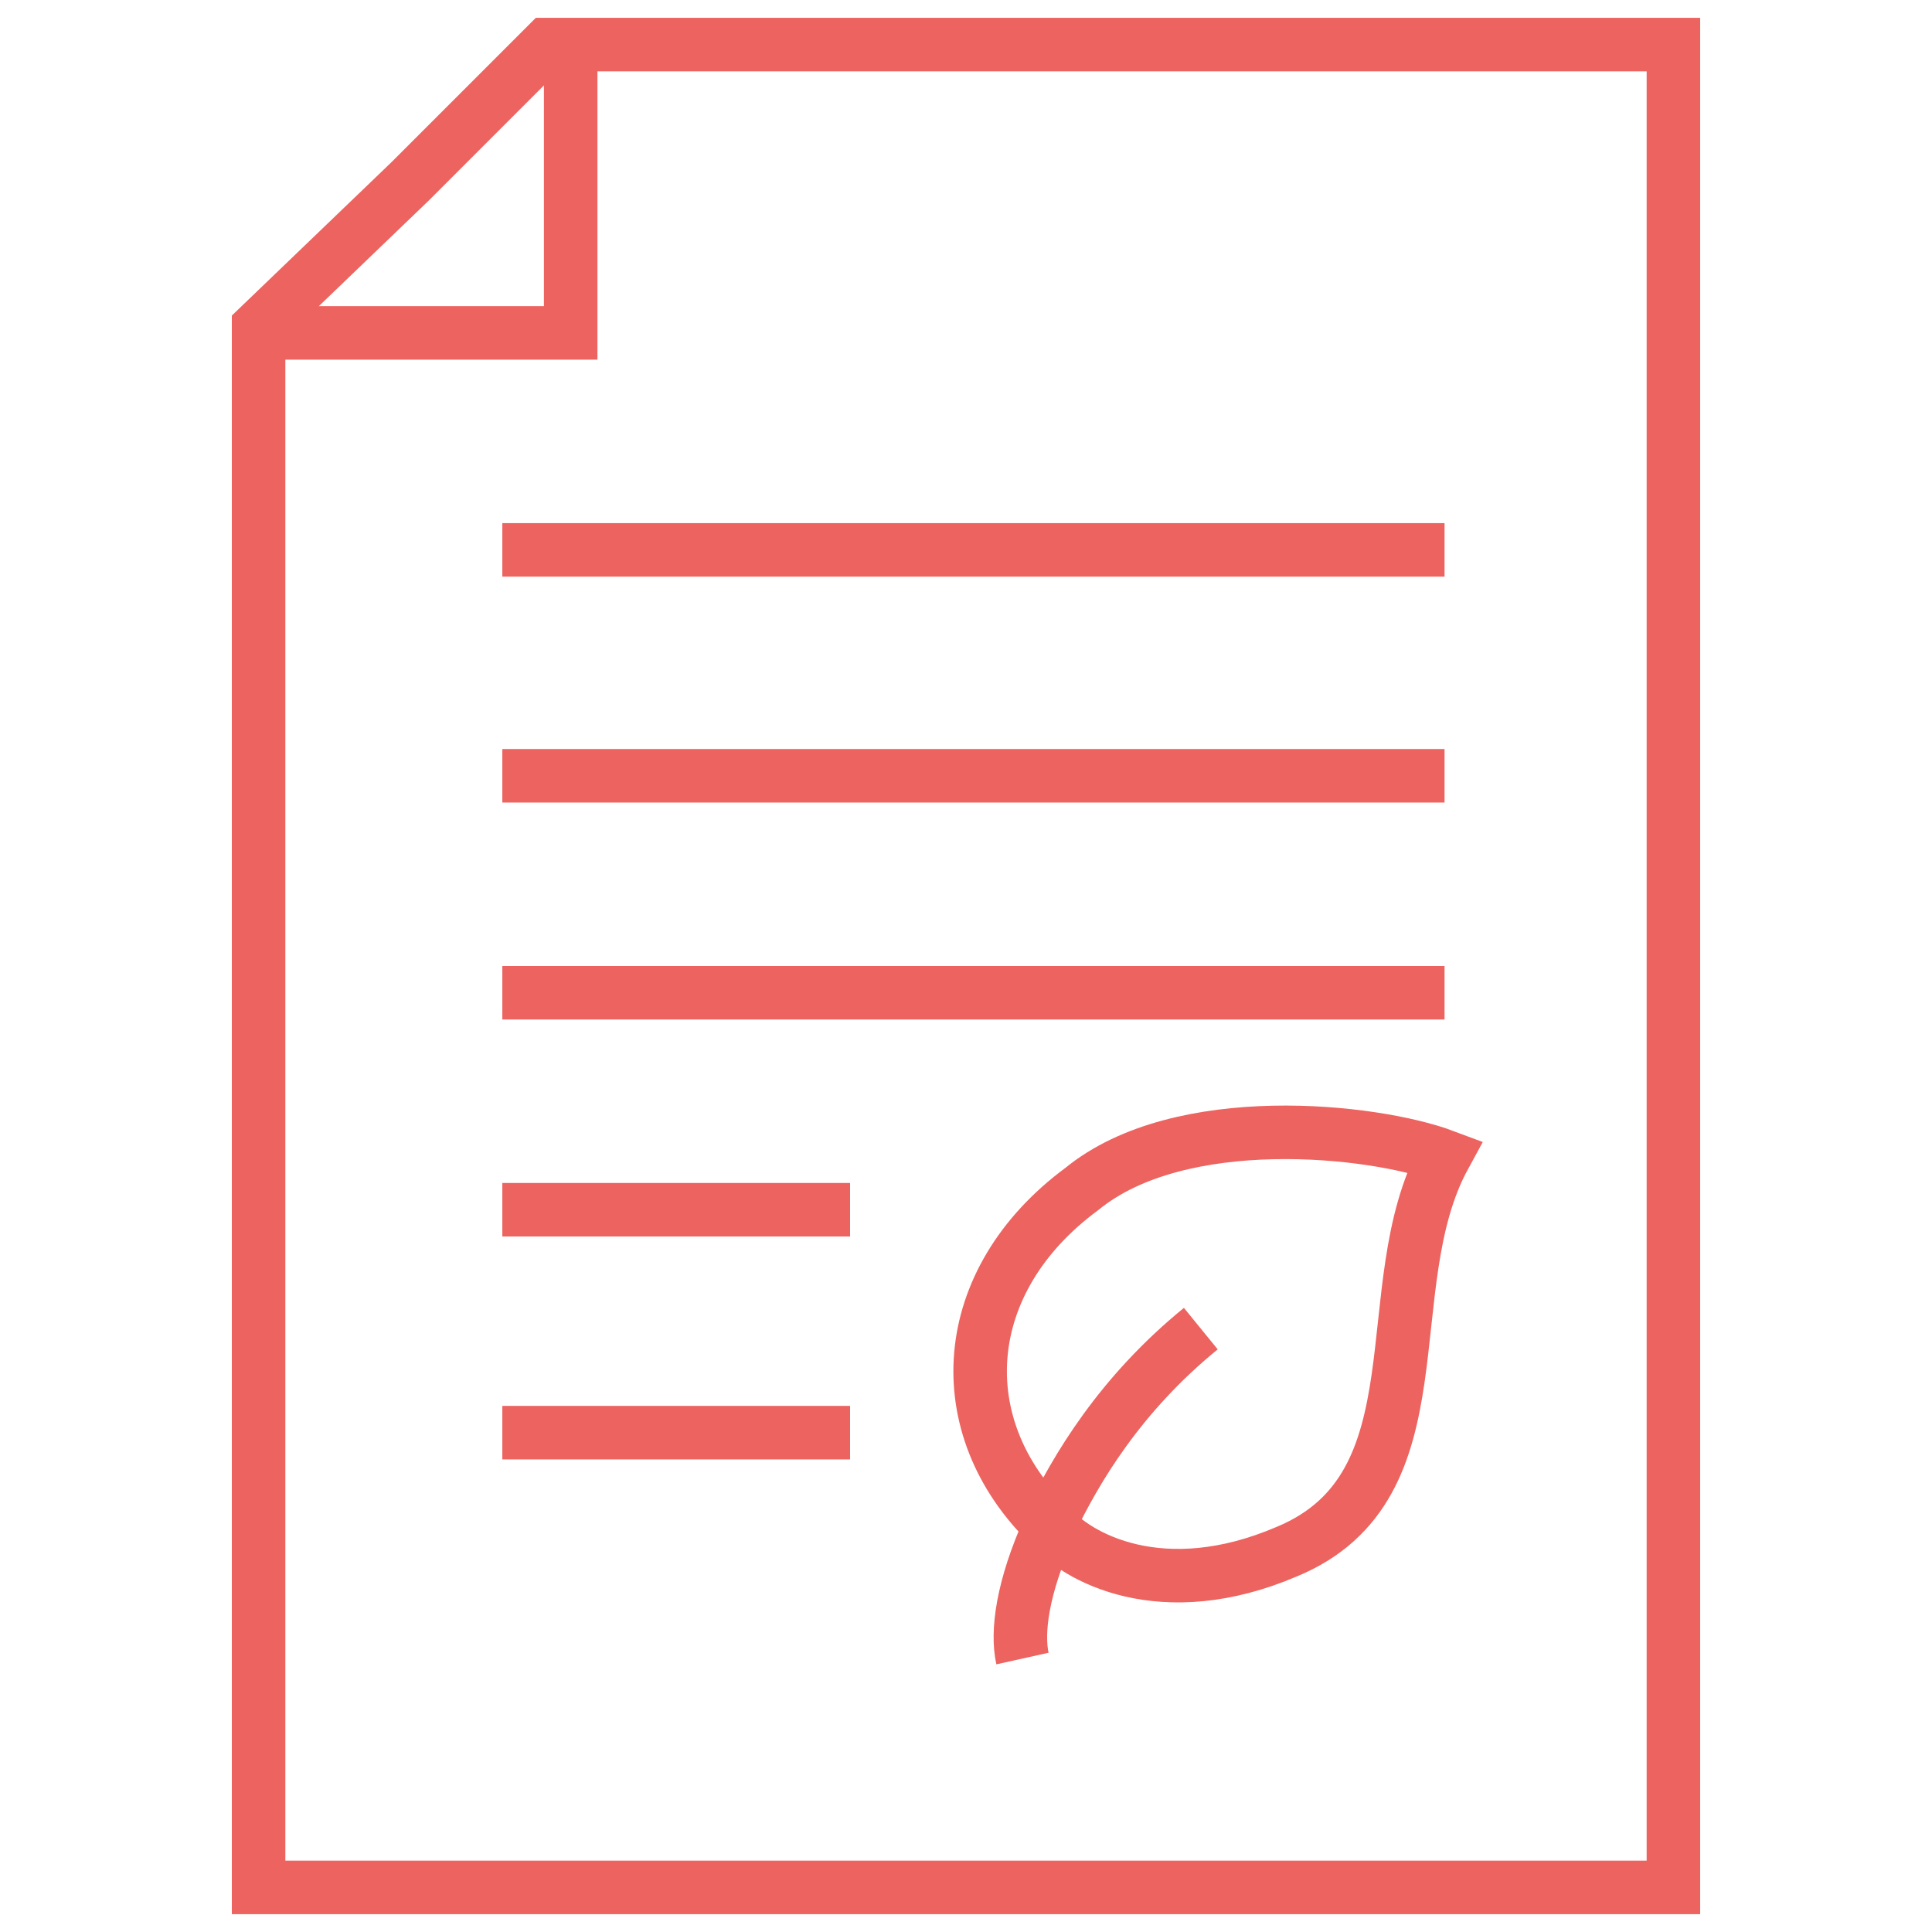
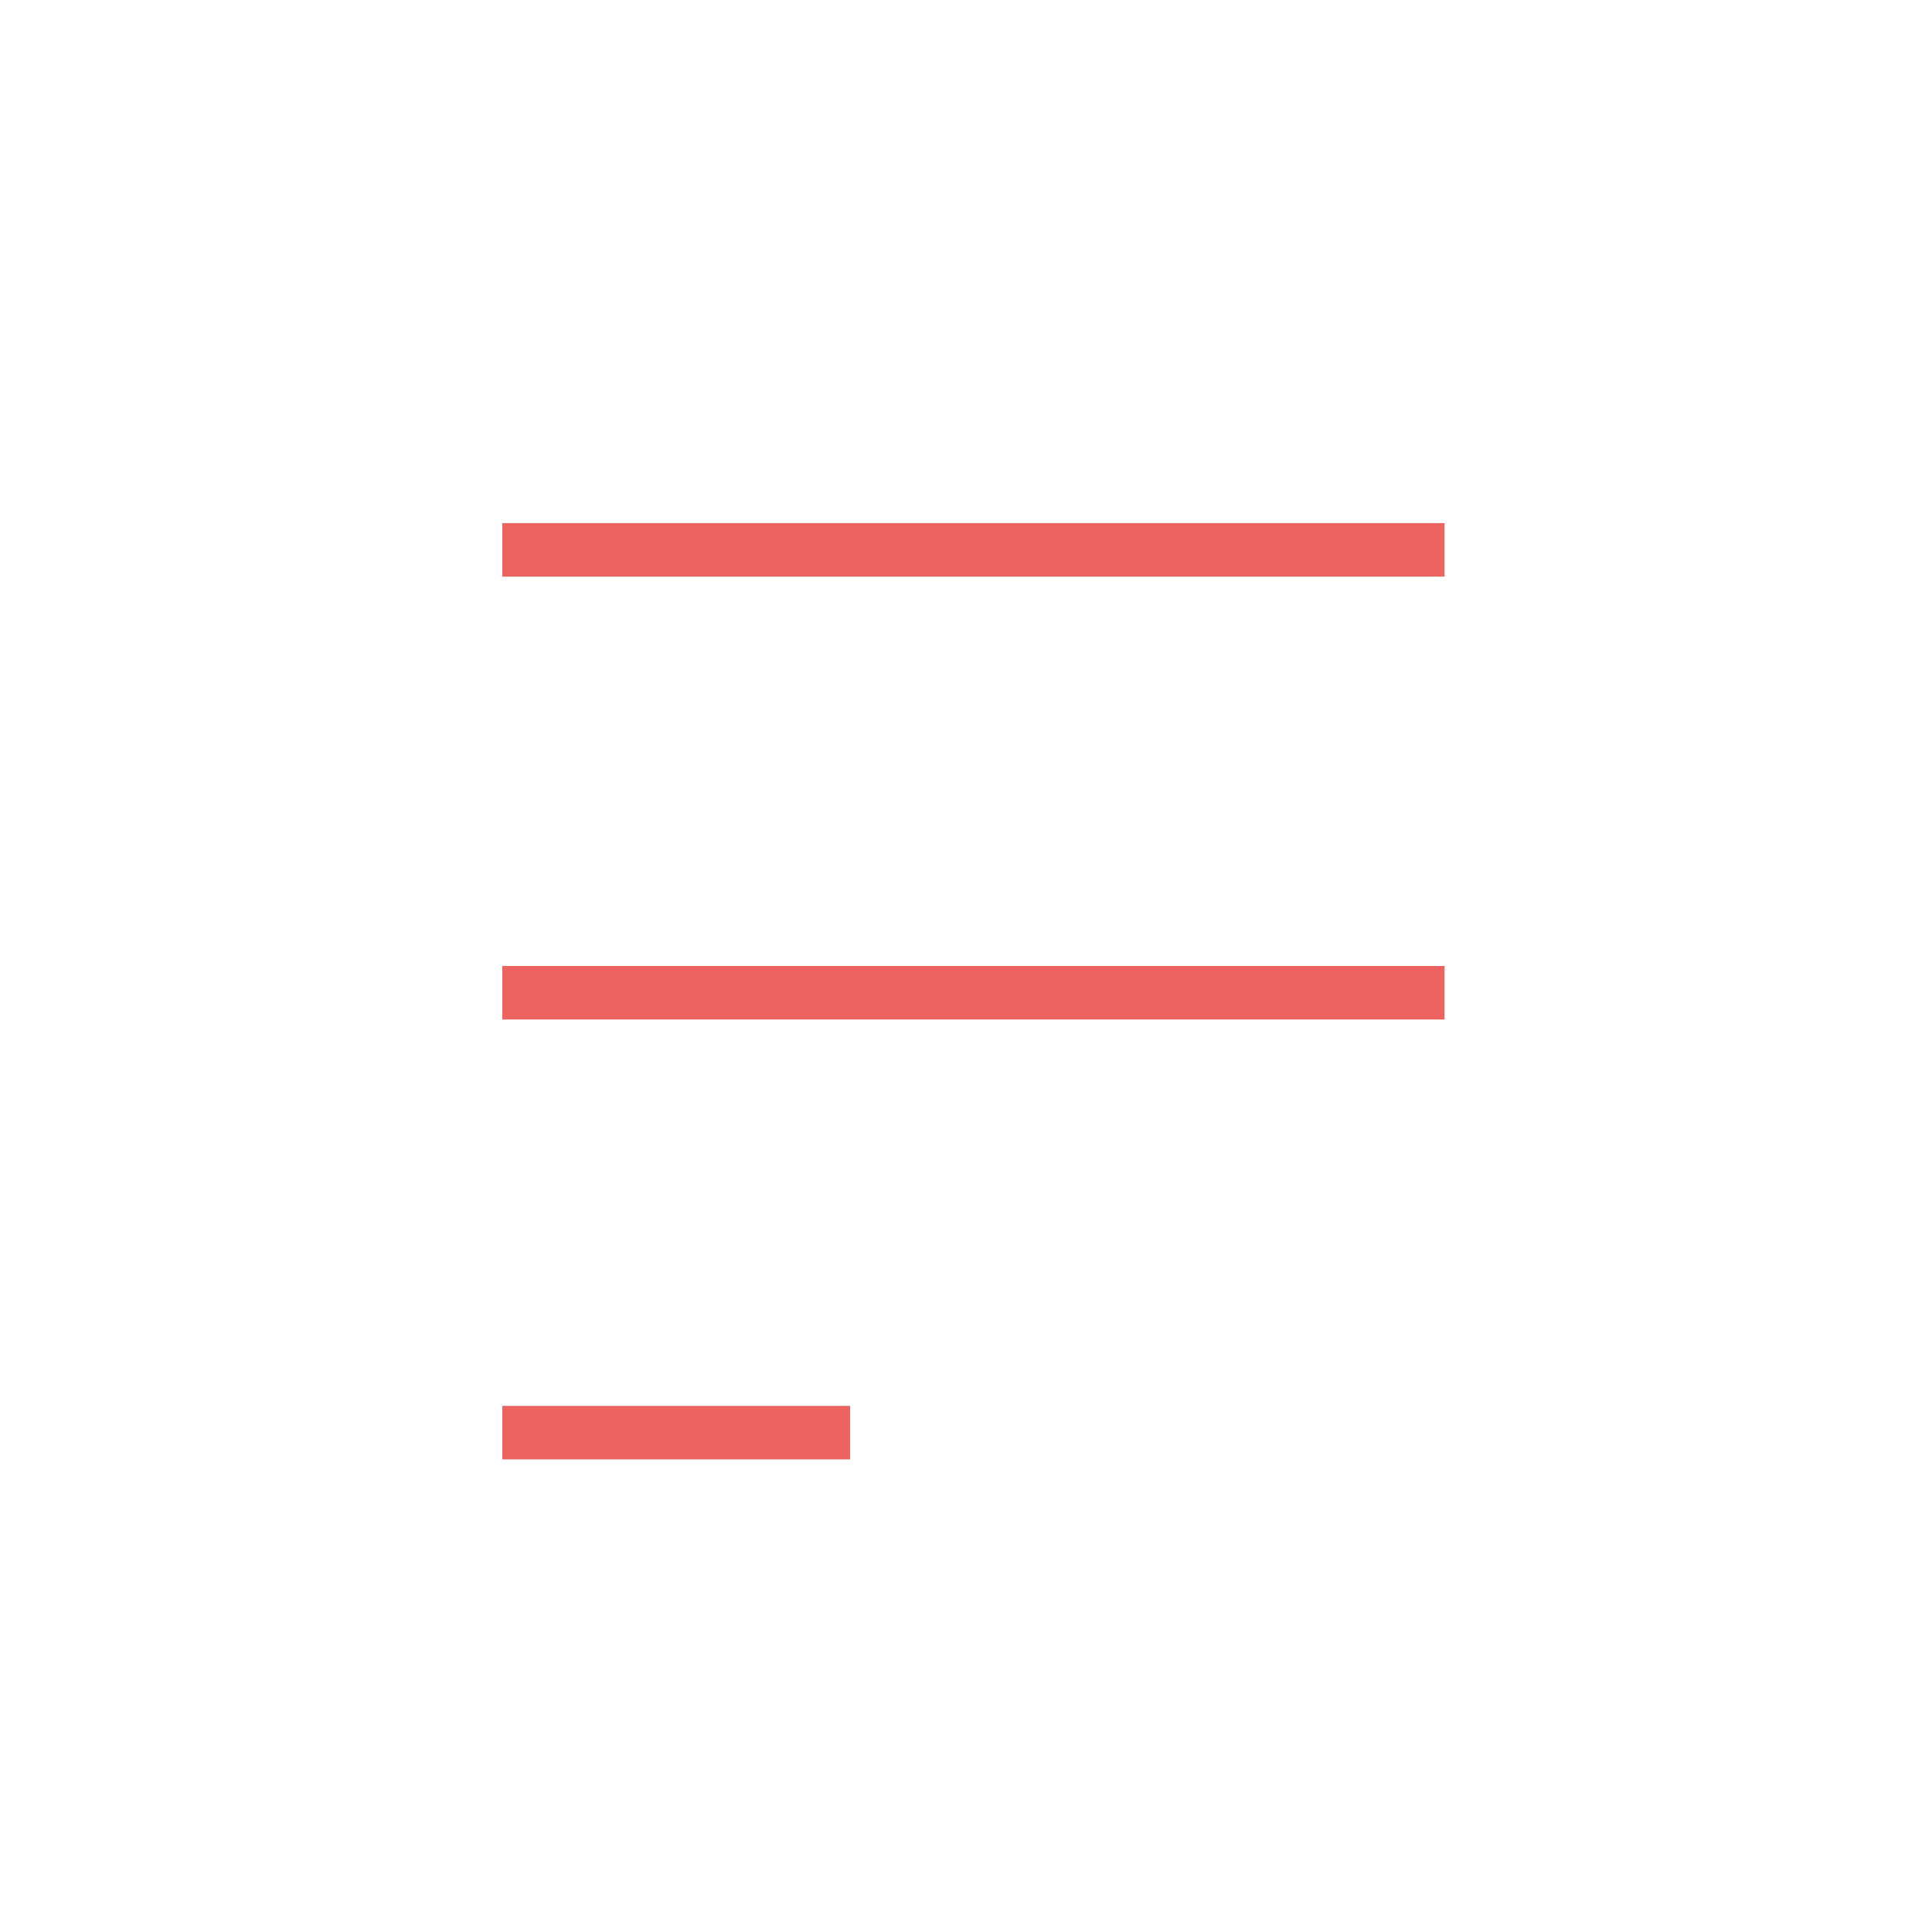
<svg xmlns="http://www.w3.org/2000/svg" version="1.1" id="Calque_2_00000078010506221521550190000003805401106166749322_" x="0px" y="0px" viewBox="0 0 65 65" style="enable-background:new 0 0 65 65;" xml:space="preserve">
  <style type="text/css">
	.st0{fill:none;stroke:#EC635F;stroke-width:1.8;stroke-miterlimit:10;}
</style>
  <g id="Calque_1-2_00000070835952386662054740000014413995077022257066_">
-     <path class="st0" d="M34.4,55.8c-0.2-0.9,0-2.4,0.9-4.4 M40.4,44.7c-2.7,2.2-4.2,4.7-5.1,6.6 M35.3,51.3c0.9,1.1,3.8,2.7,8,0.9   c5.3-2.2,2.9-8.9,5.3-13.3c-2.4-0.9-8.9-1.6-12.2,1.1C32.2,43.1,31.9,48,35.3,51.3z" />
-     <path class="st0" d="M56.3,1.5v62H8.7V11l5.1-4.9l0,0l4.6-4.6H56.3z" />
    <path class="st0" d="M16.9,18.5h31.7" />
-     <path class="st0" d="M16.9,26.1h31.7" />
    <path class="st0" d="M16.9,33.4h31.7" />
-     <path class="st0" d="M16.9,40.7h11.7" />
    <path class="st0" d="M16.9,48.2h11.7" />
-     <polyline class="st0" points="19.2,1.5 19.2,11.2 8.7,11.2  " />
  </g>
</svg>